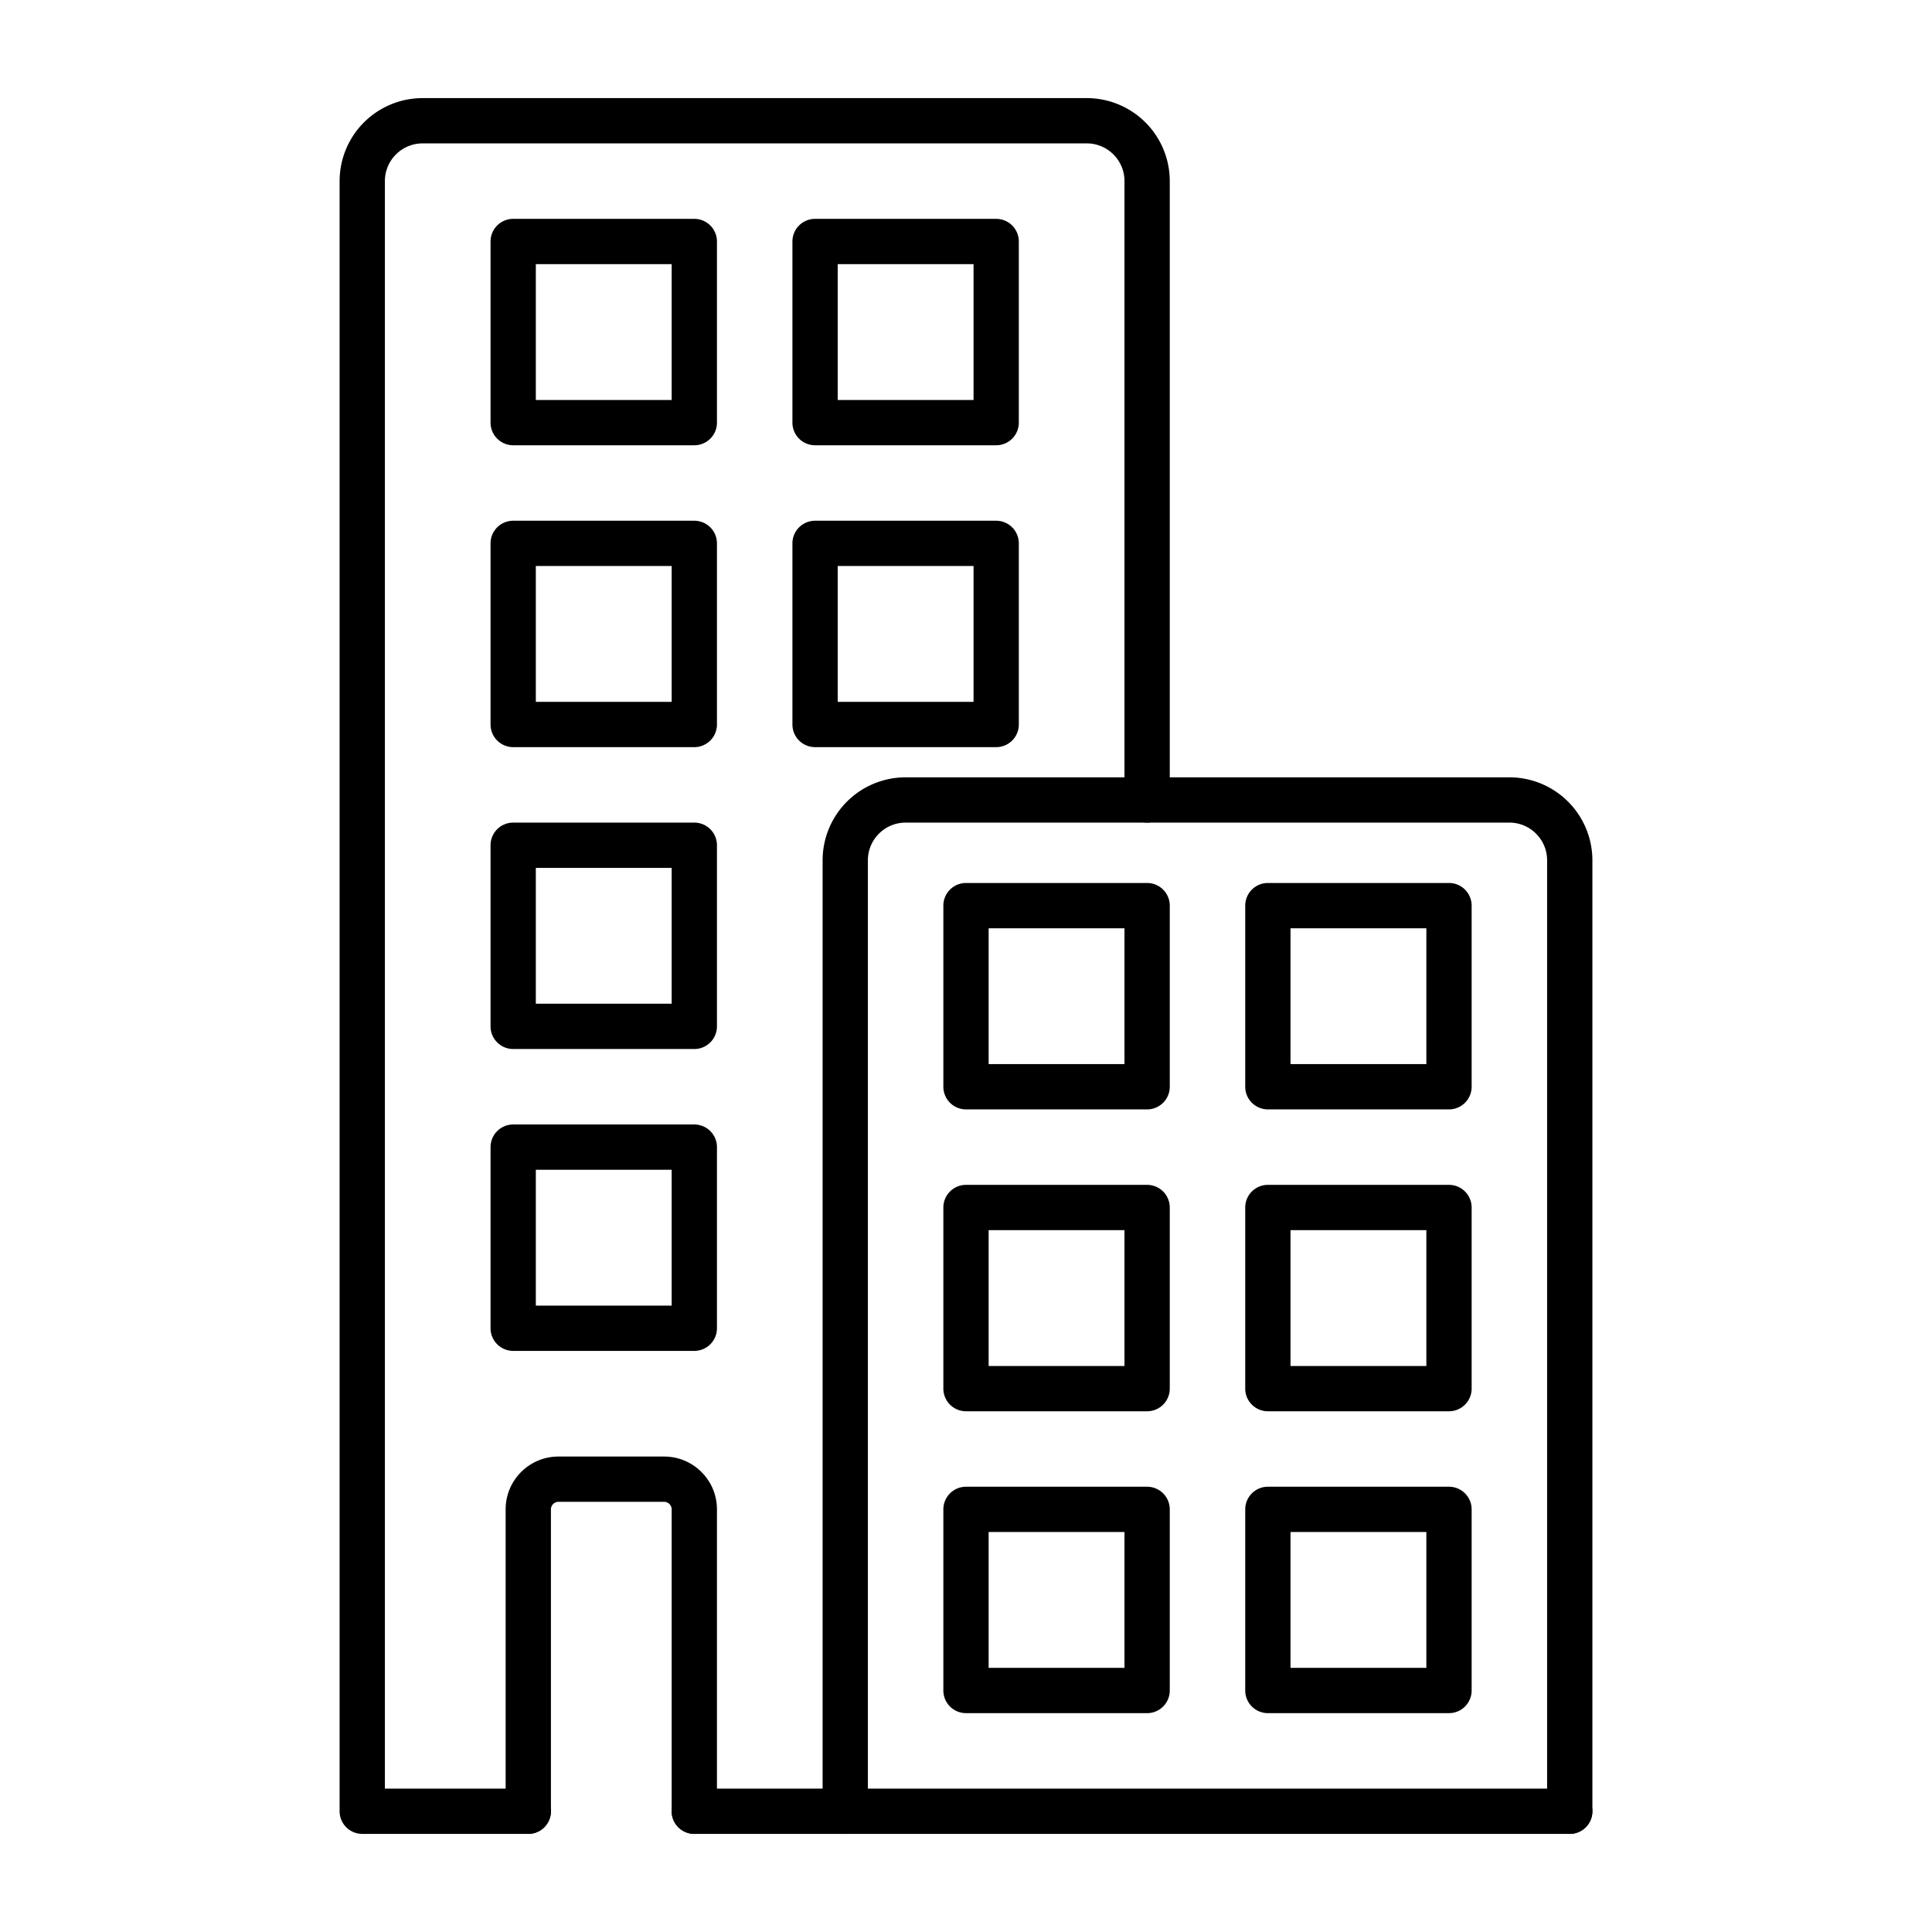
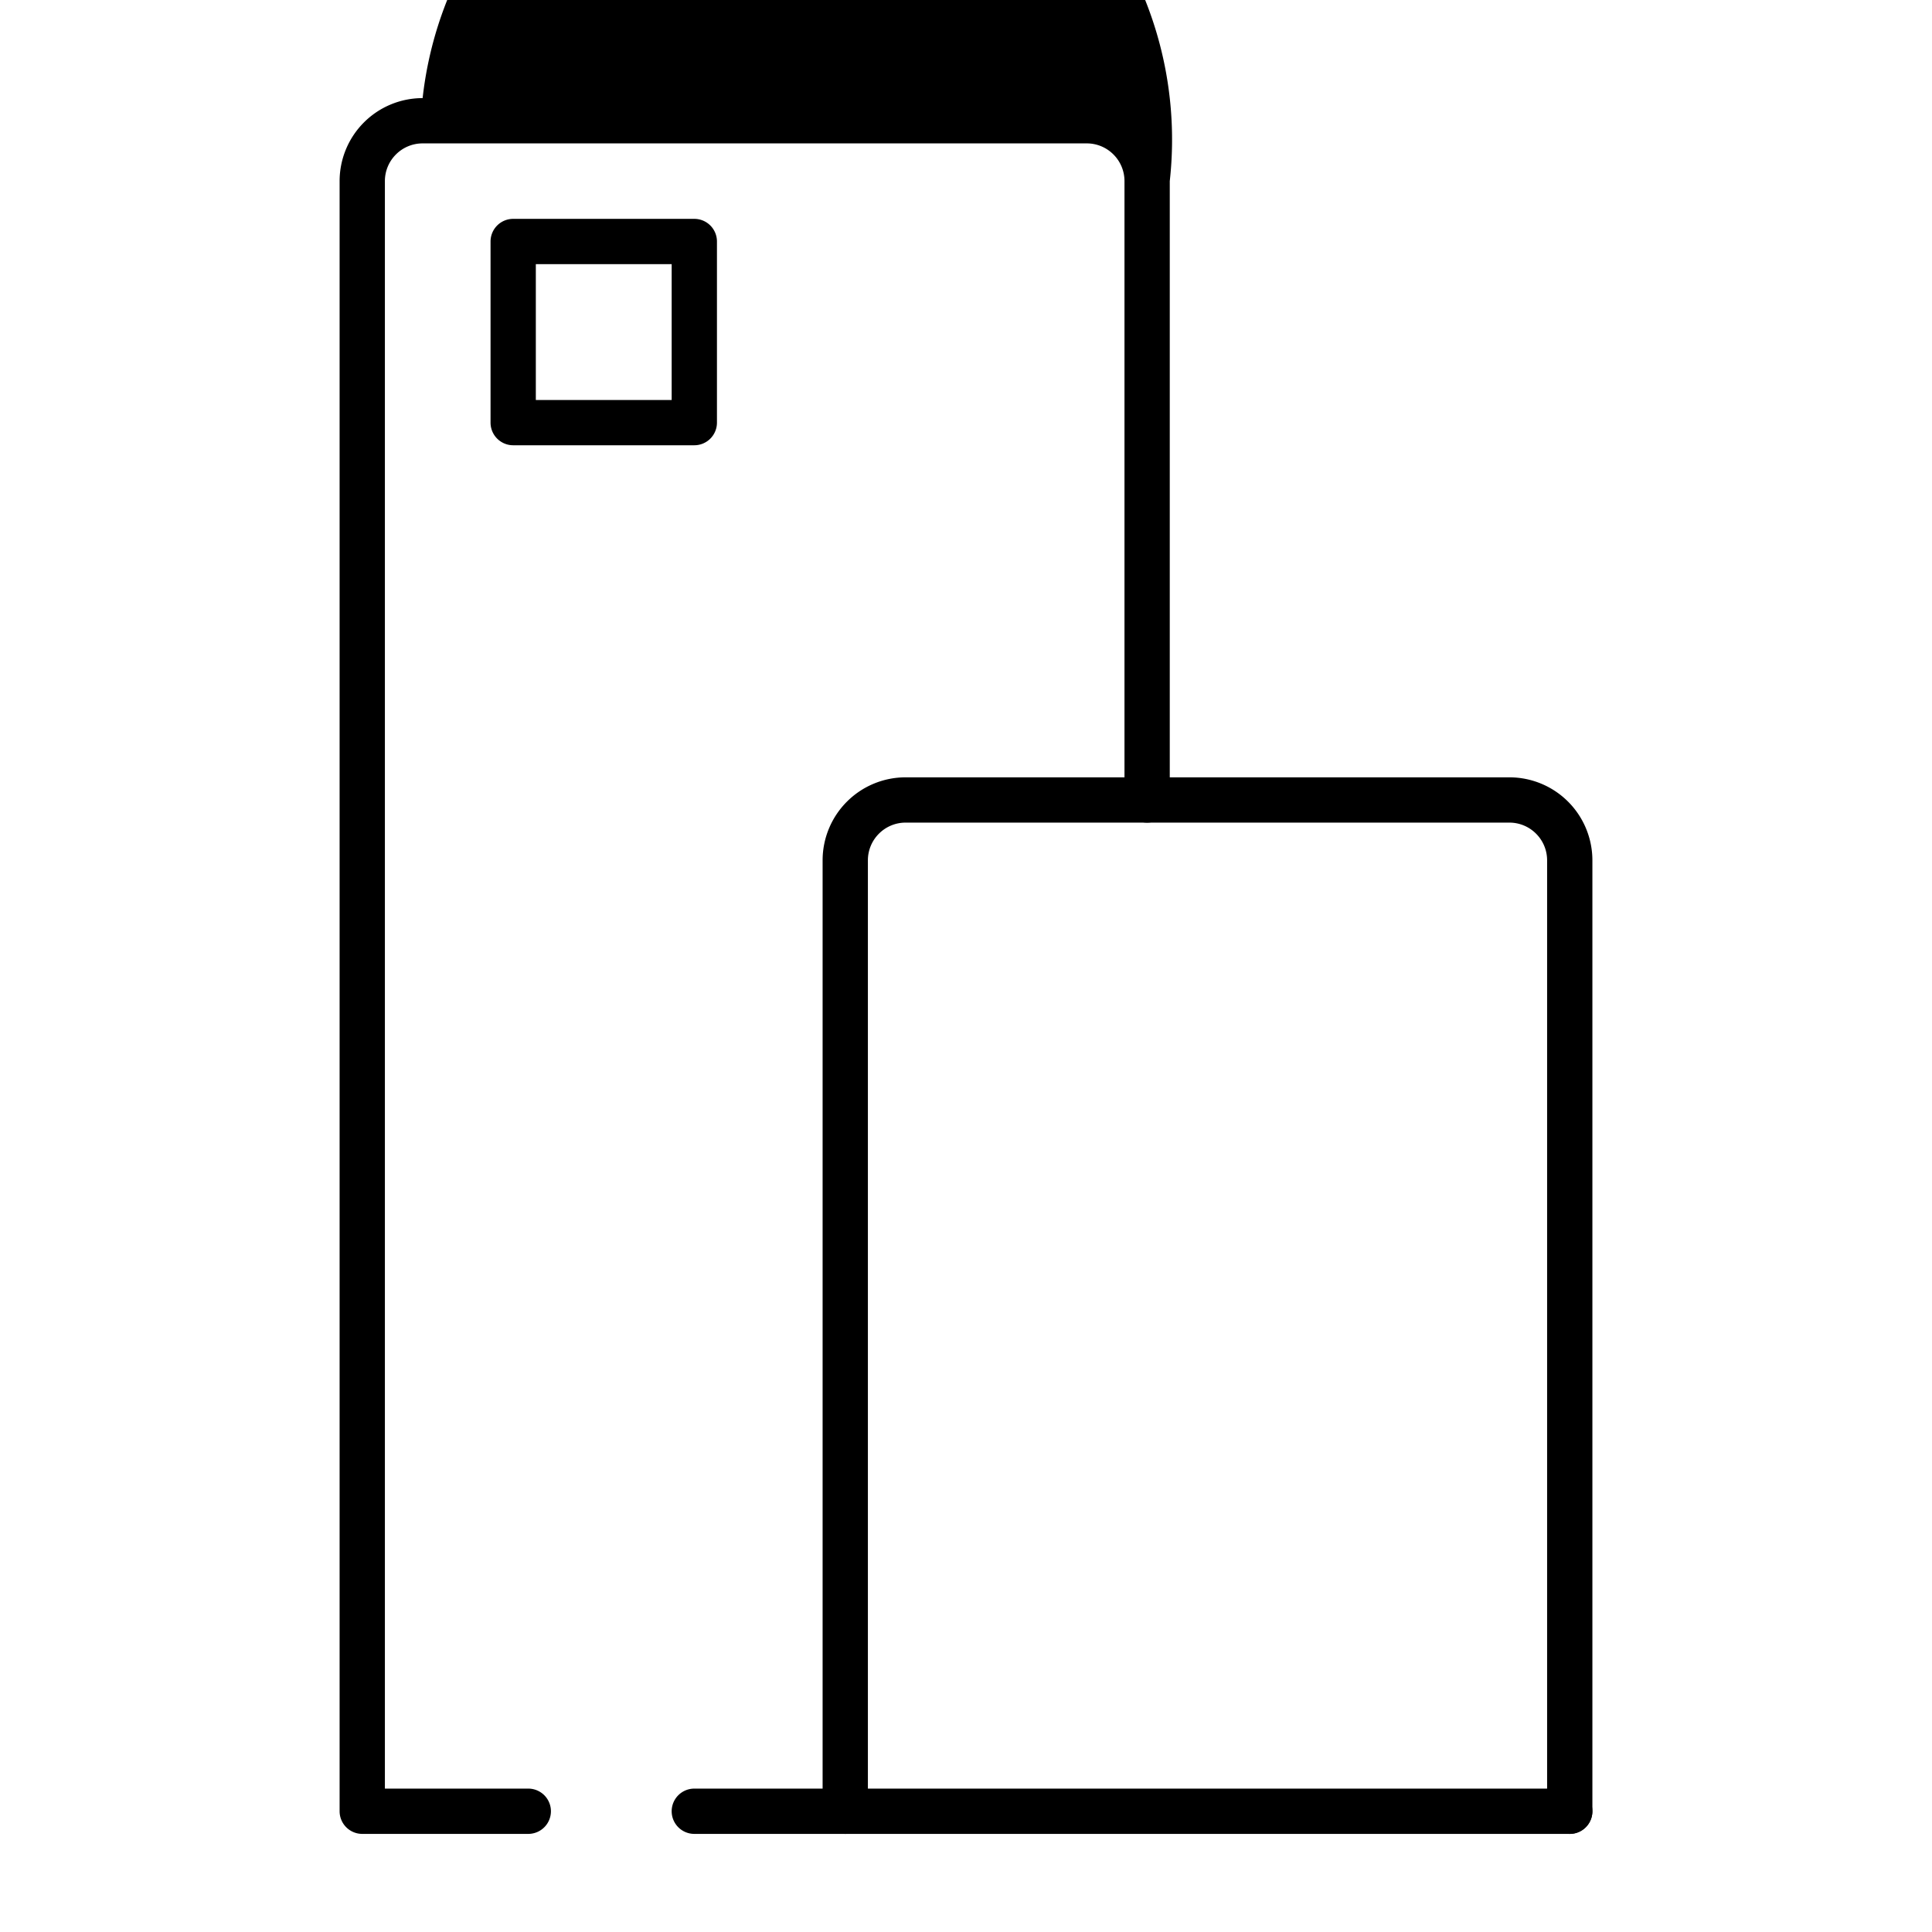
<svg xmlns="http://www.w3.org/2000/svg" width="64" height="64" viewBox="0 0 64 64" fill="none">
-   <path fill-rule="evenodd" clip-rule="evenodd" d="M14 4.75c-.69 0-1.25.56-1.25 1.25v53.25h4.75a.75.75 0 0 1 0 1.5H12a.75.75 0 0 1-.75-.75V6A2.75 2.75 0 0 1 14 3.25h22A2.75 2.75 0 0 1 38.75 6v20.5a.75.75 0 0 1-1.5 0V6c0-.69-.56-1.25-1.25-1.25H14z" fill="#000" />
+   <path fill-rule="evenodd" clip-rule="evenodd" d="M14 4.75c-.69 0-1.25.56-1.25 1.25v53.25h4.75a.75.75 0 0 1 0 1.5H12a.75.75 0 0 1-.75-.75V6A2.75 2.75 0 0 1 14 3.25A2.75 2.75 0 0 1 38.75 6v20.5a.75.75 0 0 1-1.5 0V6c0-.69-.56-1.25-1.25-1.25H14z" fill="#000" />
  <path fill-rule="evenodd" clip-rule="evenodd" d="M30 27.25c-.69 0-1.25.56-1.25 1.25V60a.75.75 0 0 1-1.5 0V28.5A2.75 2.75 0 0 1 30 25.75h20a2.75 2.75 0 0 1 2.75 2.75V60a.75.75 0 0 1-1.5 0V28.5c0-.69-.56-1.25-1.25-1.25H30zM16.25 8a.75.75 0 0 1 .75-.75h6a.75.75 0 0 1 .75.75v6a.75.75 0 0 1-.75.75h-6a.75.75 0 0 1-.75-.75V8zm1.5.75v4.5h4.5v-4.5h-4.5z" fill="#000" />
-   <path fill-rule="evenodd" clip-rule="evenodd" d="M31.25 30a.75.75 0 0 1 .75-.75h6a.75.75 0 0 1 .75.75v6a.75.75 0 0 1-.75.75h-6a.75.75 0 0 1-.75-.75v-6zm1.5.75v4.5h4.5v-4.5h-4.5zM16.25 28a.75.75 0 0 1 .75-.75h6a.75.75 0 0 1 .75.75v6a.75.75 0 0 1-.75.75h-6a.75.75 0 0 1-.75-.75v-6zm1.5.75v4.5h4.5v-4.5h-4.5zM16.75 50c0-.967.784-1.75 1.75-1.75H22c.966 0 1.75.783 1.75 1.75v10a.75.75 0 0 1-1.5 0V50a.25.25 0 0 0-.25-.25h-3.5a.25.25 0 0 0-.25.25v10a.75.75 0 0 1-1.5 0V50zM16.25 18a.75.75 0 0 1 .75-.75h6a.75.75 0 0 1 .75.75v6a.75.75 0 0 1-.75.75h-6a.75.75 0 0 1-.75-.75v-6zm1.5.75v4.5h4.5v-4.5h-4.5zM31.25 40a.75.75 0 0 1 .75-.75h6a.75.75 0 0 1 .75.75v6a.75.75 0 0 1-.75.75h-6a.75.75 0 0 1-.75-.75v-6zm1.5.75v4.5h4.5v-4.5h-4.5zM31.25 50a.75.75 0 0 1 .75-.75h6a.75.75 0 0 1 .75.75v6a.75.75 0 0 1-.75.75h-6a.75.75 0 0 1-.75-.75v-6zm1.5.75v4.5h4.5v-4.5h-4.5zM16.25 38a.75.75 0 0 1 .75-.75h6a.75.75 0 0 1 .75.75v6a.75.75 0 0 1-.75.75h-6a.75.75 0 0 1-.75-.75v-6zm1.5.75v4.5h4.5v-4.5h-4.5zM26.25 8a.75.75 0 0 1 .75-.75h6a.75.75 0 0 1 .75.75v6a.75.75 0 0 1-.75.75h-6a.75.75 0 0 1-.75-.75V8zm1.5.75v4.5h4.5v-4.5h-4.5zM41.25 30a.75.75 0 0 1 .75-.75h6a.75.75 0 0 1 .75.75v6a.75.75 0 0 1-.75.75h-6a.75.75 0 0 1-.75-.75v-6zm1.5.75v4.5h4.5v-4.5h-4.5zM26.25 18a.75.75 0 0 1 .75-.75h6a.75.75 0 0 1 .75.75v6a.75.75 0 0 1-.75.75h-6a.75.75 0 0 1-.75-.75v-6zm1.5.75v4.5h4.5v-4.5h-4.5zM41.25 40a.75.75 0 0 1 .75-.75h6a.75.75 0 0 1 .75.75v6a.75.75 0 0 1-.75.75h-6a.75.75 0 0 1-.75-.75v-6zm1.5.75v4.5h4.5v-4.5h-4.5zM41.25 50a.75.75 0 0 1 .75-.75h6a.75.75 0 0 1 .75.75v6a.75.75 0 0 1-.75.75h-6a.75.75 0 0 1-.75-.75v-6zm1.5.75v4.5h4.5v-4.5h-4.5z" fill="#000" />
  <path fill-rule="evenodd" clip-rule="evenodd" d="M22.25 60a.75.75 0 0 1 .75-.75h29a.75.75 0 0 1 0 1.5H23a.75.75 0 0 1-.75-.75z" fill="#000" />
</svg>